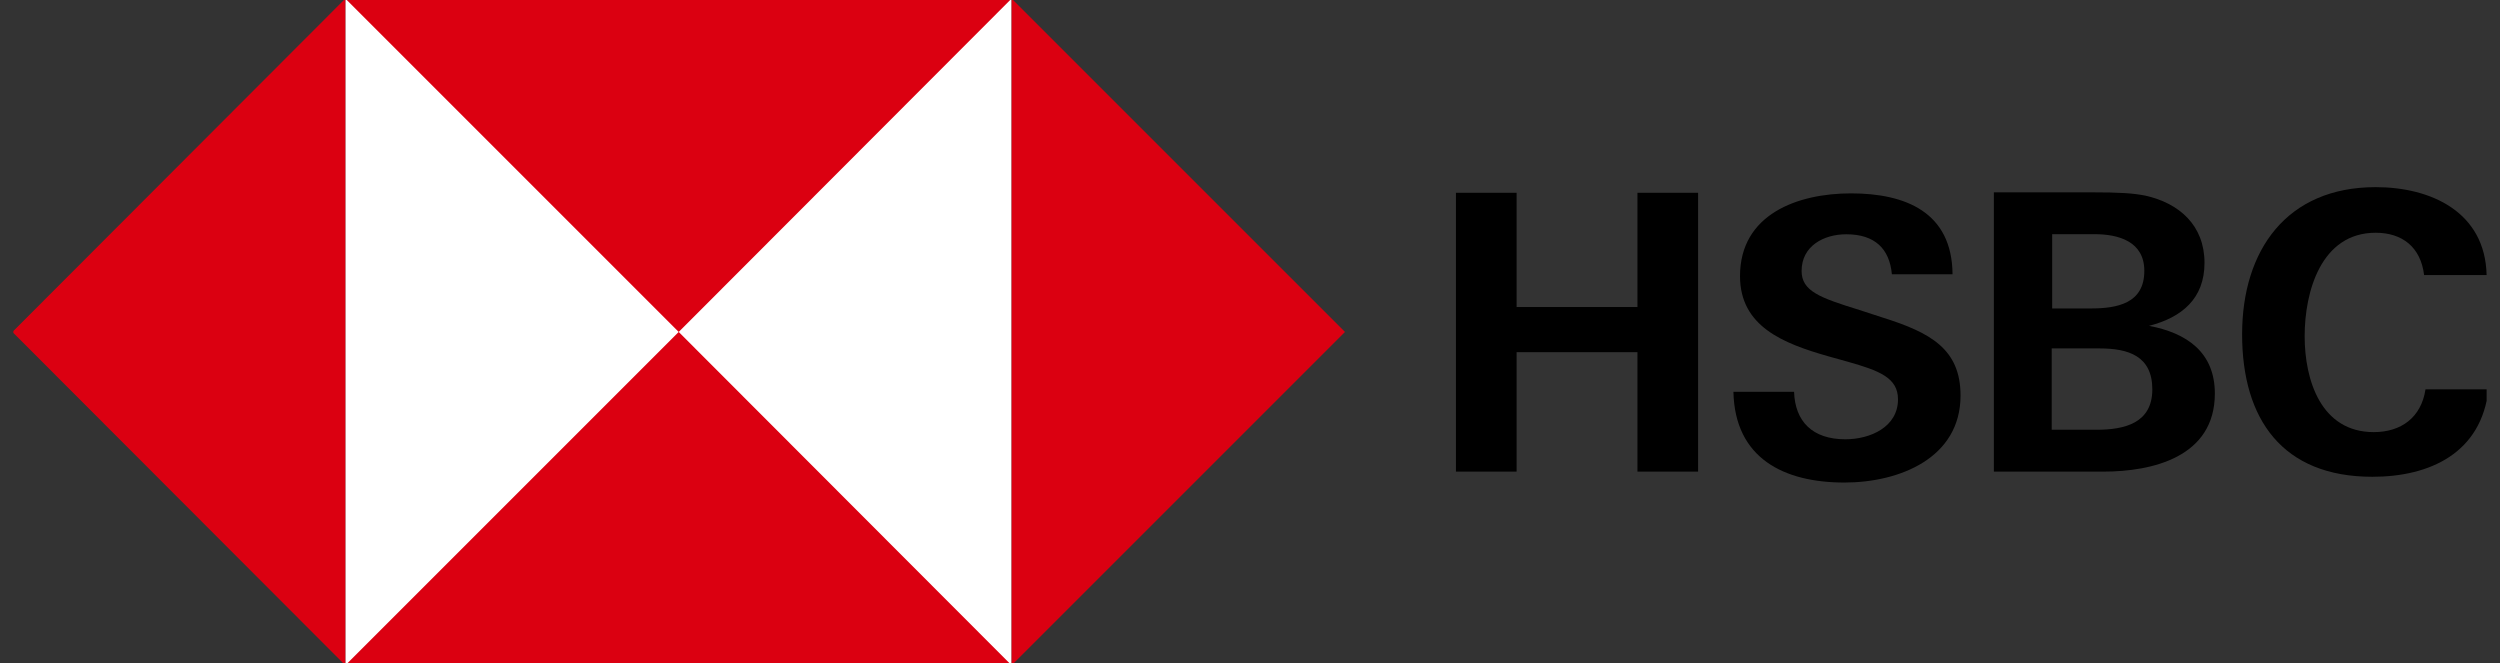
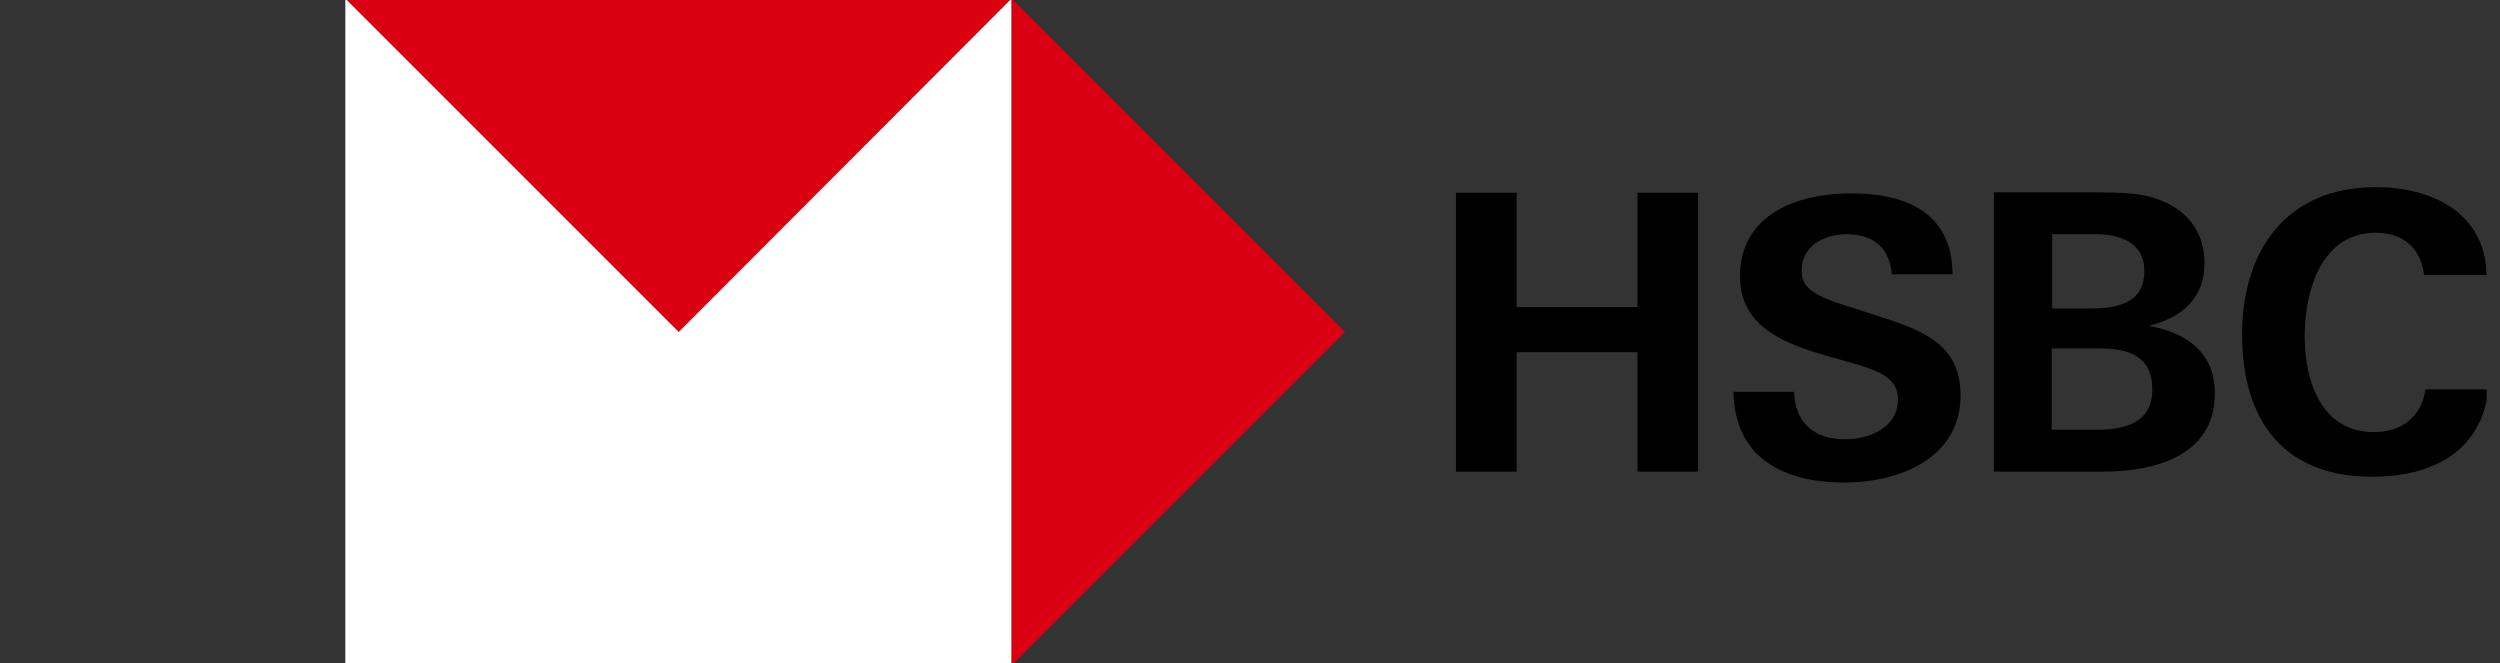
<svg xmlns="http://www.w3.org/2000/svg" width="181" height="48" viewBox="0 0 181 48" fill="none">
  <rect x="0" y="0" width="181" height="48" fill="#333333" stroke="none" />
  <g id="HSBC_MASTERBRAND_LOGO_RGB 1" clip-path="url(#clip0_225_9568)">
    <path id="Vector" d="M118.551 25.497H109.802V34.144H105.41V13.957H109.802V22.229H118.551V13.957H122.942V34.144H118.551V25.497Z" fill="black" />
    <path id="Vector_2" d="M133.534 34.936C129.177 34.936 125.602 33.2 125.5 28.366H129.891C129.96 30.511 131.219 31.804 133.602 31.804C135.406 31.804 137.415 30.919 137.415 28.911C137.415 27.345 136.053 26.834 133.772 26.187L132.309 25.779C129.109 24.86 125.977 23.634 125.977 19.991C125.977 15.498 130.164 14 134.011 14C137.96 14 141.33 15.362 141.364 19.855H136.972C136.802 18.017 135.747 16.962 133.67 16.962C132.036 16.962 130.436 17.813 130.436 19.617C130.436 21.081 131.764 21.557 134.623 22.443L136.291 22.987C139.764 24.077 141.943 25.268 141.943 28.638C141.943 33.166 137.517 34.936 133.534 34.936Z" fill="black" />
    <path id="Vector_3" d="M144.321 13.924H151.334C153.547 13.924 154.432 13.992 155.317 14.162C157.768 14.707 159.606 16.307 159.606 19.03C159.606 21.617 157.972 22.979 155.589 23.592C158.313 24.103 160.355 25.498 160.355 28.494C160.355 33.09 155.828 34.145 152.287 34.145H144.355V13.924H144.321ZM151.368 22.332C153.309 22.332 155.249 21.958 155.249 19.609C155.249 17.498 153.411 16.954 151.64 16.954H148.577V22.332H151.368ZM151.777 31.115C153.819 31.115 155.828 30.639 155.828 28.188C155.828 25.771 154.092 25.226 152.015 25.226H148.543V31.115H151.777Z" fill="black" />
    <path id="Vector_4" d="M171.759 34.519C165.257 34.519 162.329 30.366 162.329 24.204C162.329 18.11 165.563 13.549 171.997 13.549C176.014 13.549 179.929 15.353 180.031 19.915H175.504C175.265 17.906 173.938 16.851 171.997 16.851C168.048 16.851 166.857 21.106 166.857 24.34C166.857 27.54 168.048 31.285 171.861 31.285C173.835 31.285 175.299 30.23 175.606 28.187H180.167C179.657 32.783 175.946 34.519 171.759 34.519Z" fill="black" />
    <g id="Group">
      <path id="Vector_5" d="M73.24 -0.103H25.002V48.136H73.24V-0.103Z" fill="white" />
      <path id="Vector_6" d="M73.24 48.17L97.376 24.034L73.24 -0.103V48.17Z" fill="#DB0011" />
-       <path id="Vector_7" d="M25.002 48.17L0.899 24.034L25.002 -0.103V48.17Z" fill="#DB0011" />
      <path id="Vector_8" d="M73.24 -0.103L49.138 24.034L25.002 -0.103H73.24Z" fill="#DB0011" />
-       <path id="Vector_9" d="M25.002 48.169L49.138 24.033L73.24 48.169H25.002Z" fill="#DB0011" />
    </g>
  </g>
  <defs>
    <clipPath id="clip0_225_9568">
      <rect width="179.064" height="48" fill="white" transform="translate(0.968)" />
    </clipPath>
  </defs>
</svg>